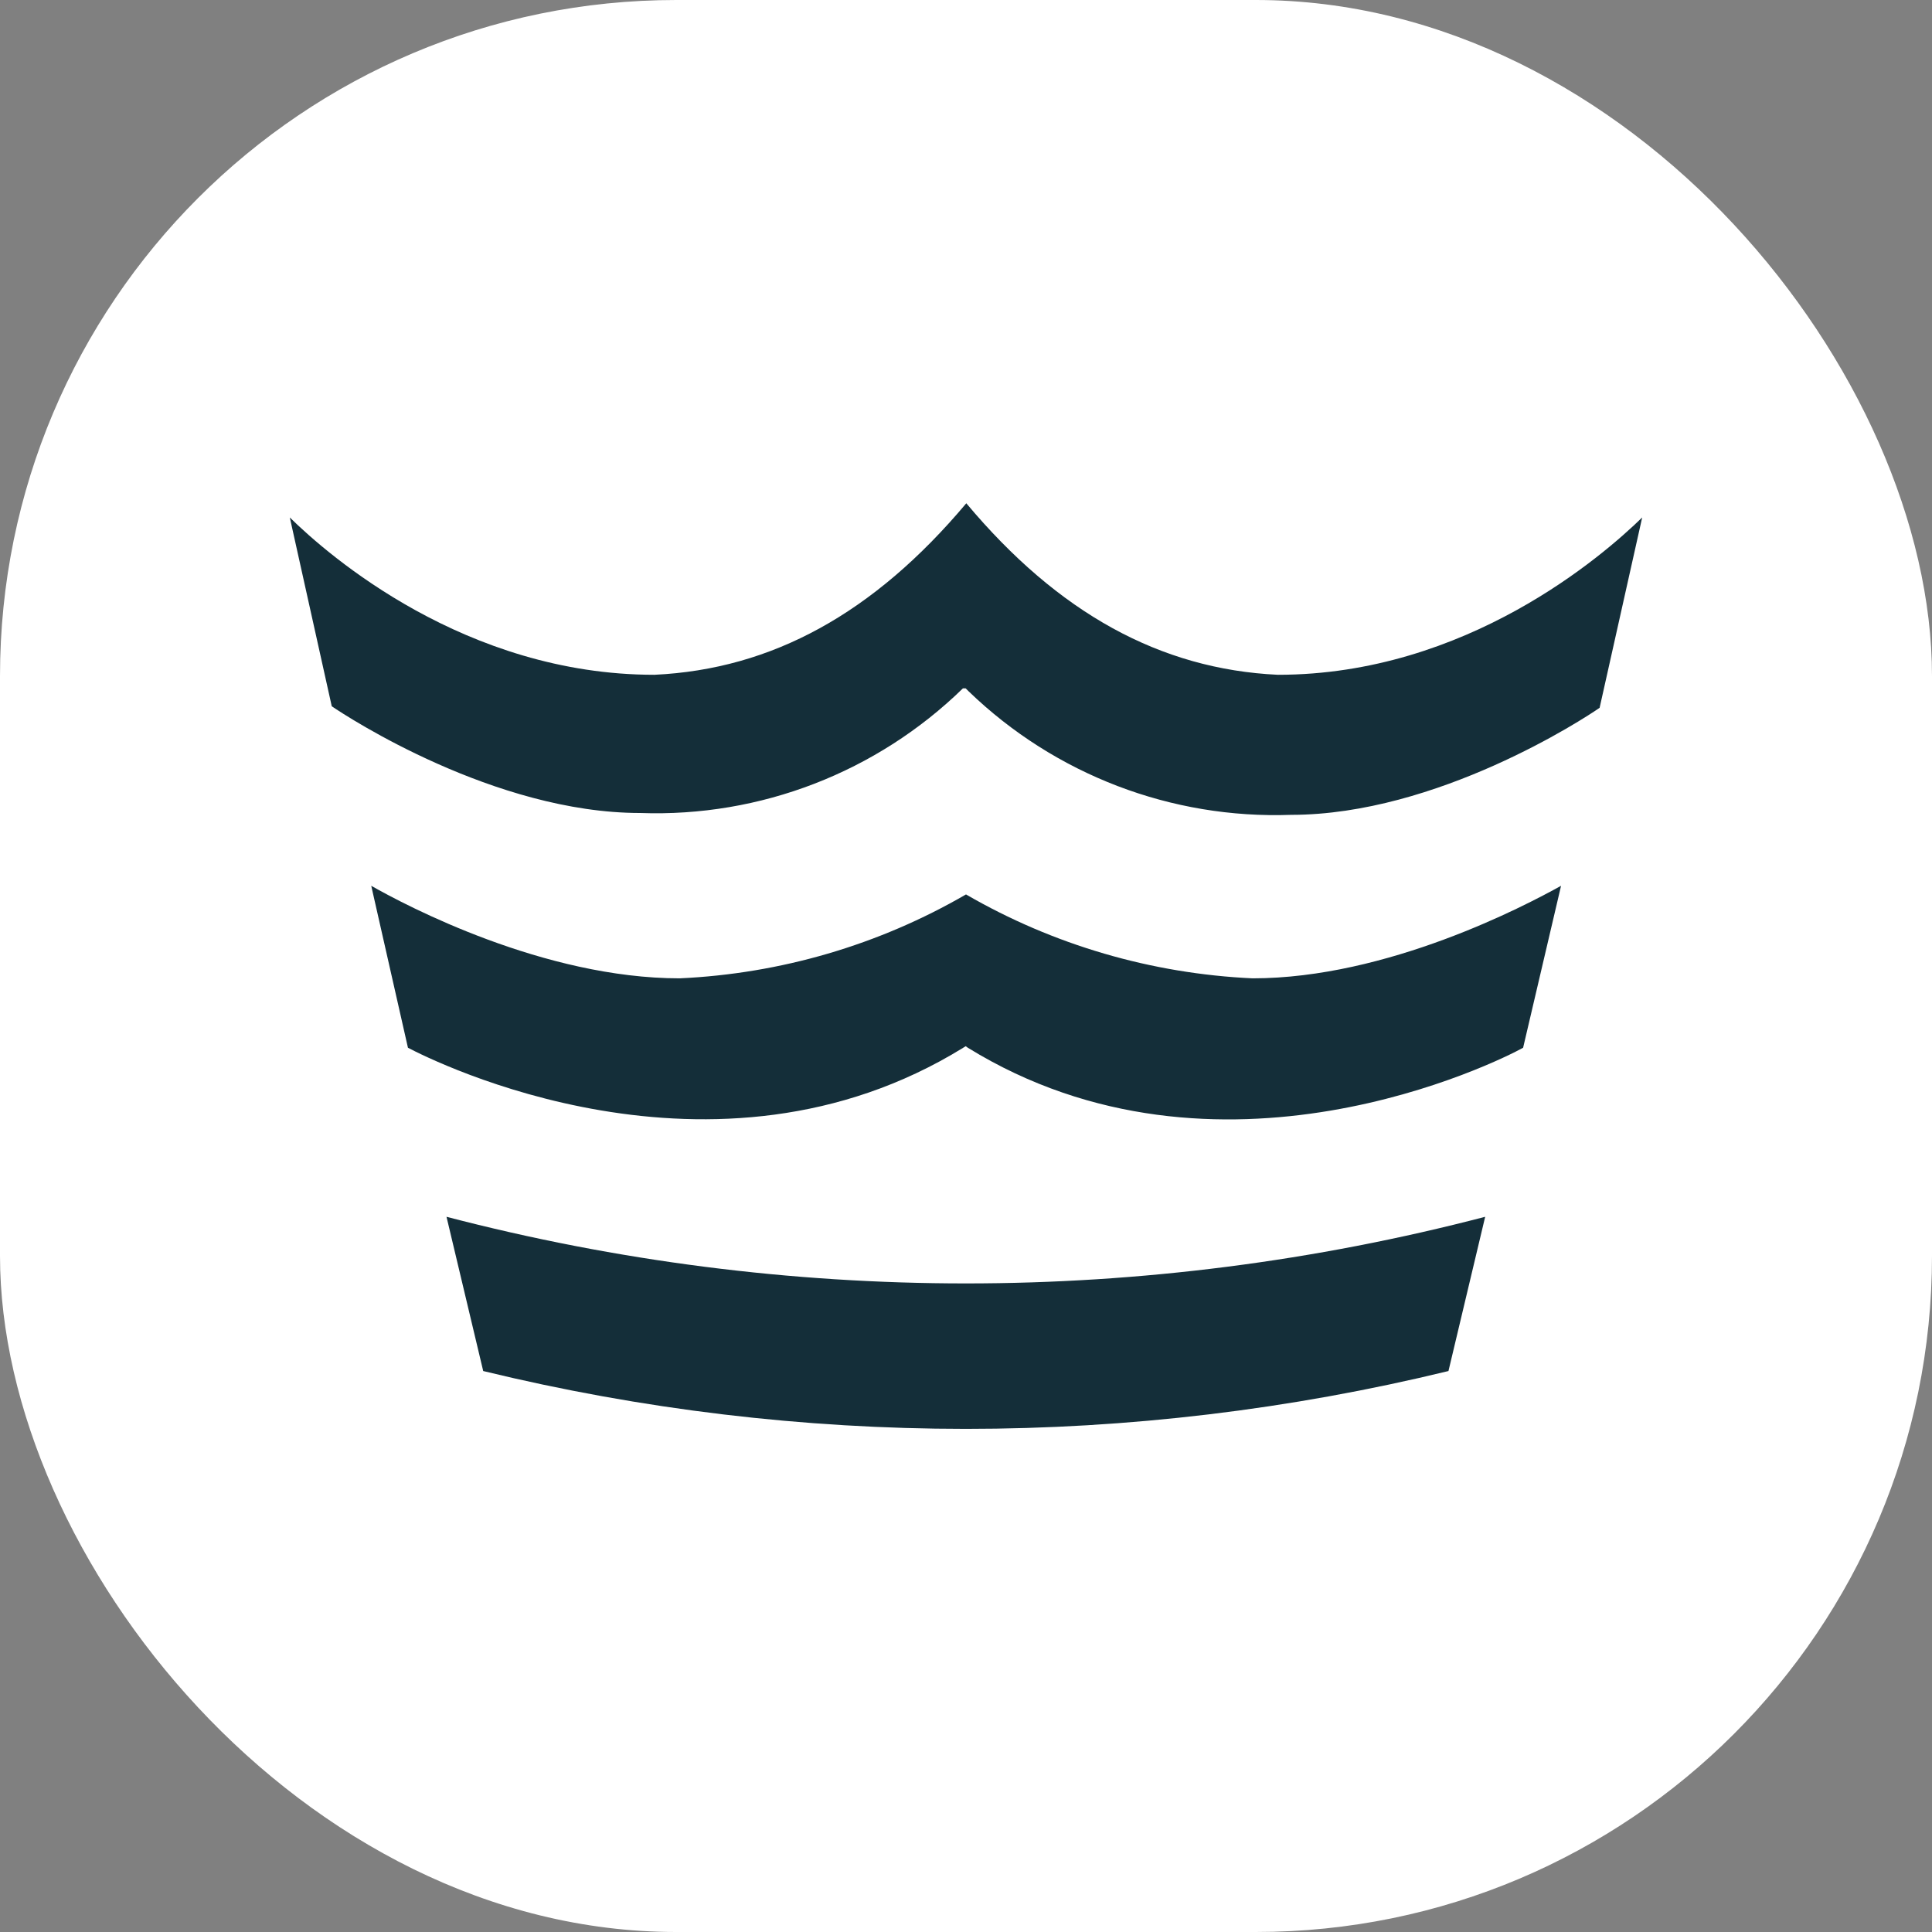
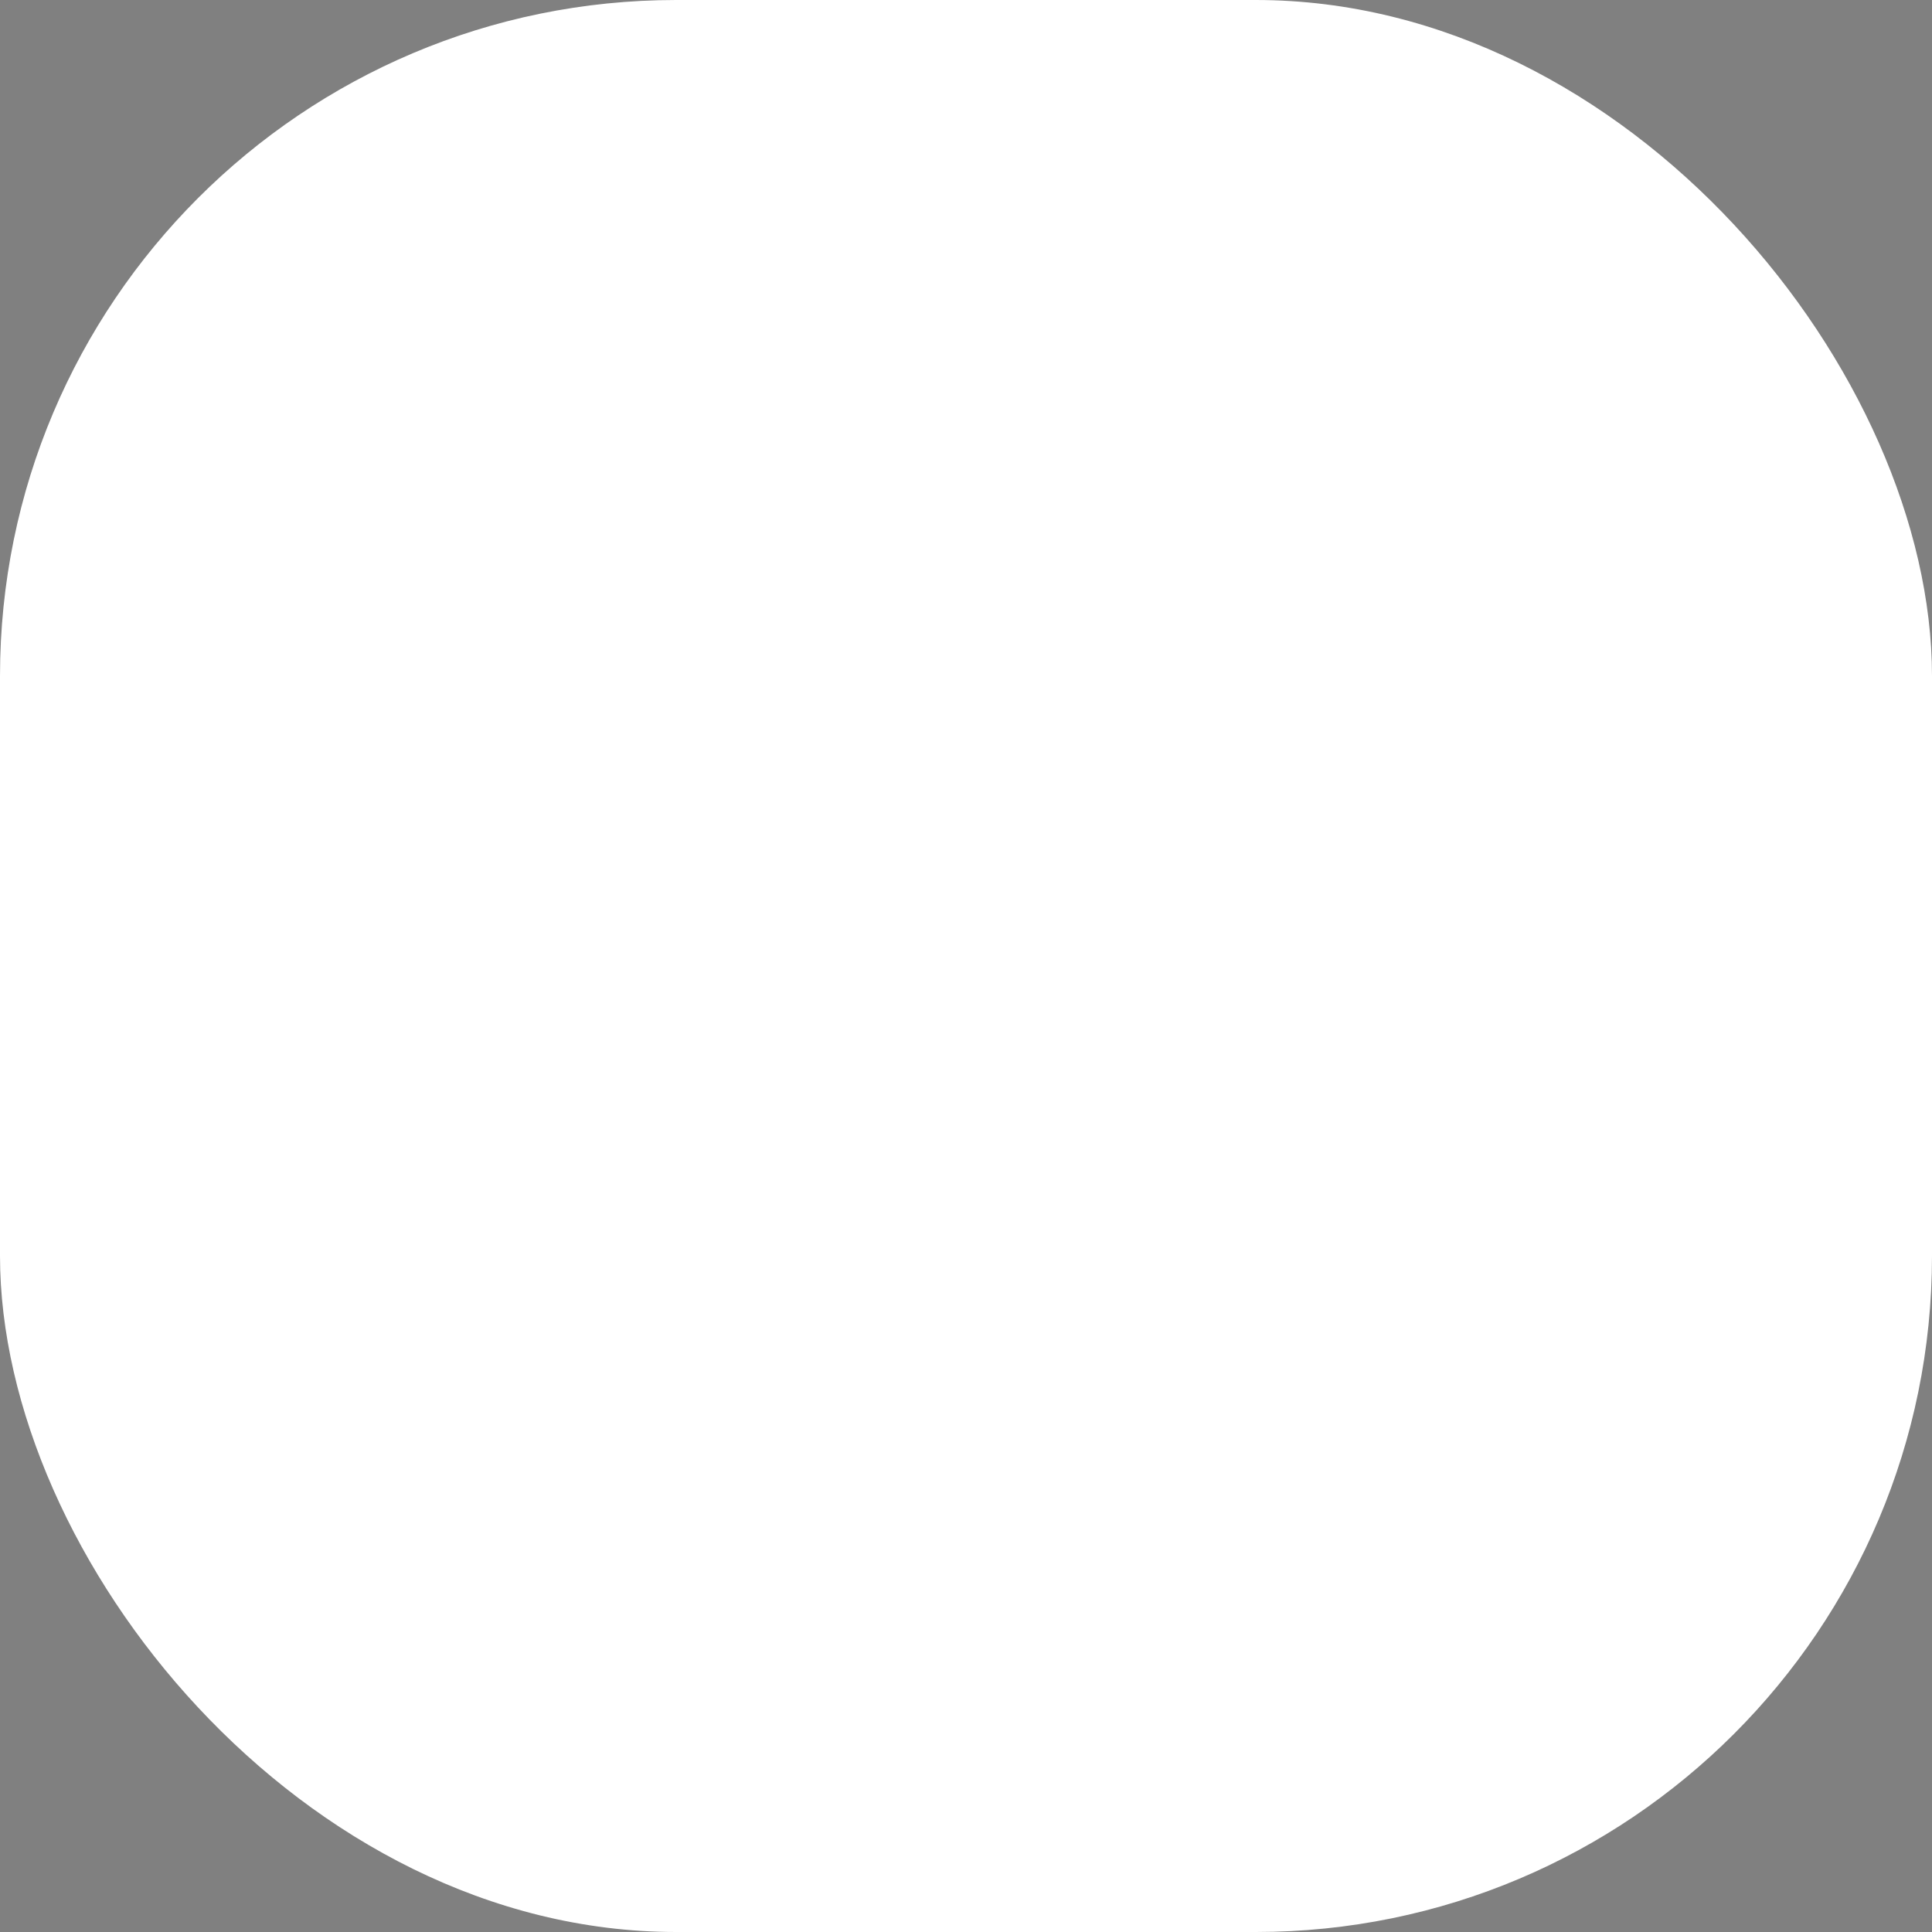
<svg xmlns="http://www.w3.org/2000/svg" version="1.1" width="1000" height="1000">
  <rect width="100%" height="100%" fill="#808080" stroke="none" />
  <g clip-path="url(#SvgjsClipPath1020)">
    <rect width="1000" height="1000" fill="#ffffff" />
    <g transform="matrix(15.967,0,0,15.967,150,260.493)">
      <svg version="1.1" width="43.84" height="30">
        <svg id="Layer_2" data-name="Layer 2" viewBox="0 0 43.84 30">
          <defs>
            <style>
      .cls-1 {
        fill: #142e39;
      }
    </style>
            <clipPath id="SvgjsClipPath1020">
              <rect width="1000" height="1000" x="0" y="0" rx="350" ry="350" />
            </clipPath>
          </defs>
          <g id="logo-staand">
            <g>
-               <path class="cls-1" d="M6.27,28.13c10.28,2.5,21.01,2.5,31.29,0l1.19-5c-11.04,2.88-22.63,2.88-33.67,0l1.19,5Z" />
-               <path class="cls-1" d="M3.83,17.65c.8.42,9.9,5,18,0l.08-.05.07.05c8.11,5,17.21.44,18,0l1.23-5.25c-1.17.65-5.63,3-10,3-3.27-.15-6.46-1.08-9.29-2.72-2.83,1.64-6.01,2.57-9.28,2.72-4.4,0-8.86-2.35-10-3l1.19,5.25Z" />
-               <path class="cls-1" d="M21.91,6l.1.1c2.8,2.7,6.57,4.14,10.45,4,4.73,0,9.5-3.12,10-3.47l1.38-6.17c-1.25,1.22-5.69,5.1-11.81,5.1-3.81-.18-7.12-2-10.1-5.56-3,3.57-6.3,5.38-10.11,5.56C5.69,5.56,1.25,1.69,0,.46l1.36,6.12c.51.35,5.28,3.46,10,3.46,3.89.14,7.67-1.32,10.46-4.04h.09Z" />
-             </g>
+               </g>
          </g>
        </svg>
      </svg>
    </g>
  </g>
</svg>